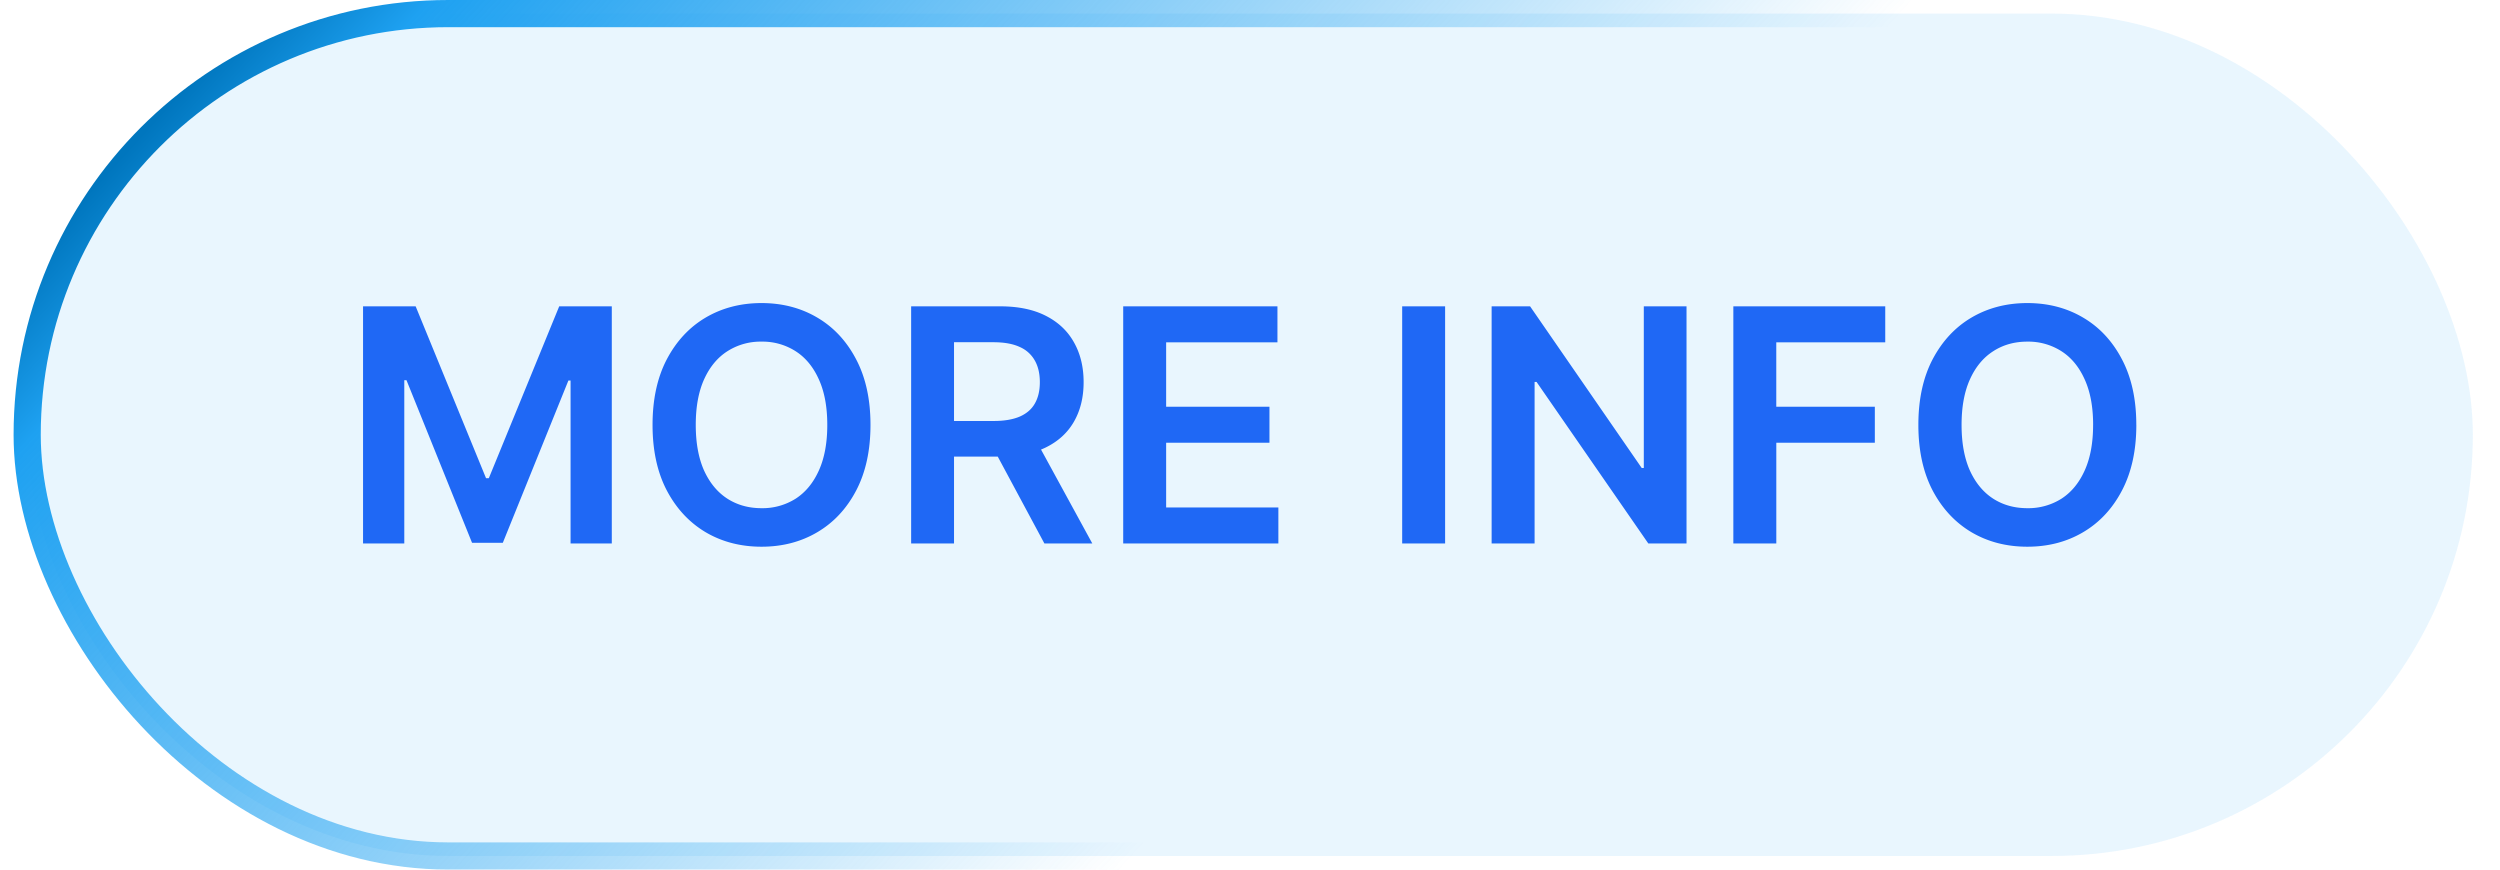
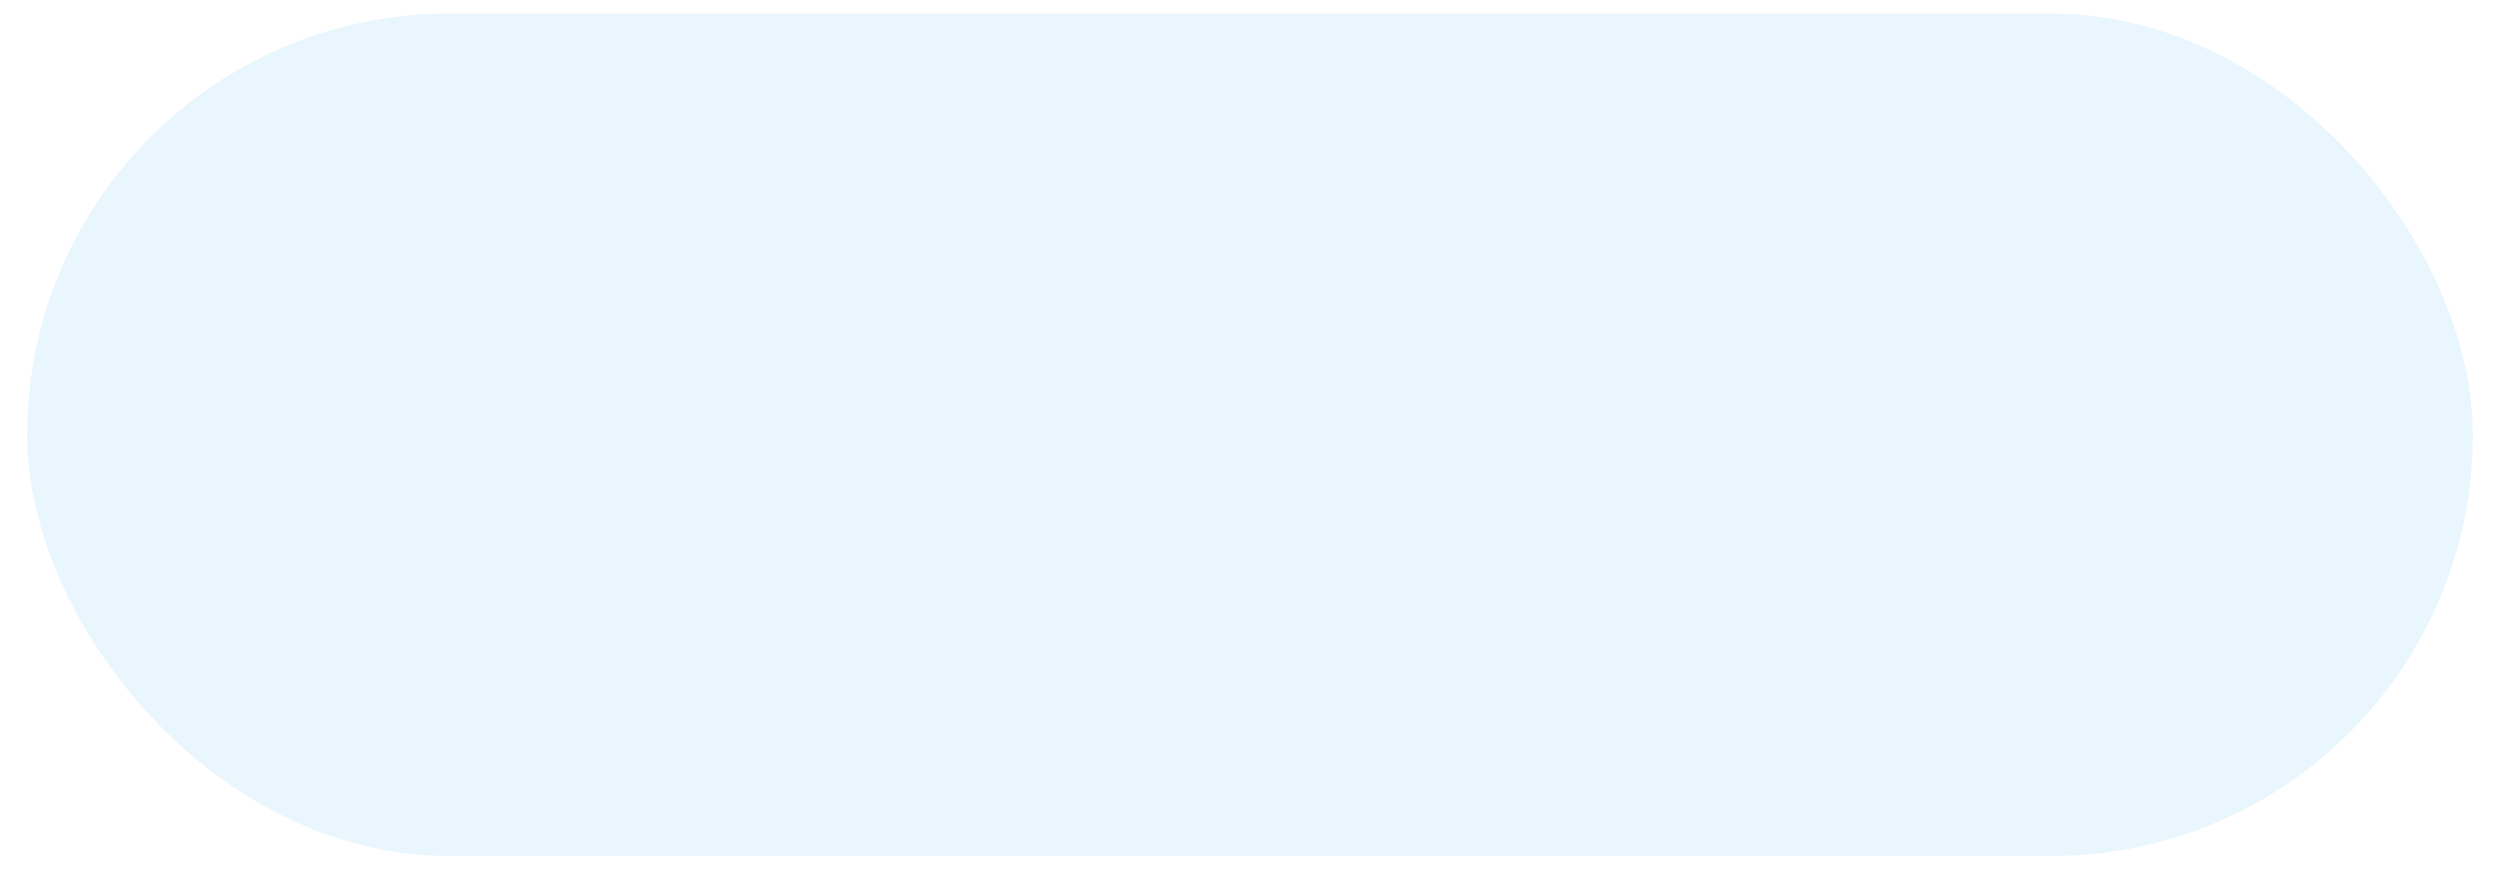
<svg xmlns="http://www.w3.org/2000/svg" width="92" height="32" fill="none">
  <rect width="90" height="31" x="1" y=".5" fill="#1EA1F1" fill-opacity=".1" rx="15.5" />
-   <rect width="90" height="31" x="1" y=".5" stroke="url(#a)" rx="15.5" />
-   <path fill="#1F68F5" d="M13.36 11.273h1.936l2.59 6.324h.103l2.59-6.324h1.935V20h-1.517v-5.996h-.08l-2.413 5.97h-1.133l-2.412-5.982h-.081V20H13.36v-8.727zm18.674 4.363c0 .94-.176 1.746-.528 2.417-.35.667-.827 1.178-1.432 1.534-.602.355-1.286.532-2.05.532-.764 0-1.449-.177-2.054-.532-.602-.358-1.08-.871-1.432-1.539-.35-.67-.524-1.474-.524-2.412 0-.94.175-1.744.524-2.412.353-.67.83-1.183 1.432-1.538.605-.355 1.29-.533 2.054-.533.764 0 1.448.178 2.05.533.605.355 1.082.868 1.432 1.538.352.668.528 1.472.528 2.412zm-1.59 0c0-.662-.103-1.22-.31-1.674-.205-.458-.49-.803-.853-1.036a2.259 2.259 0 0 0-1.257-.354 2.26 2.26 0 0 0-1.257.354c-.364.233-.65.578-.857 1.036-.204.454-.306 1.012-.306 1.674 0 .662.102 1.222.306 1.68.208.454.493.8.857 1.035.364.233.783.35 1.257.35a2.28 2.28 0 0 0 1.257-.35c.364-.236.648-.581.853-1.036.207-.457.31-1.017.31-1.679zM33.53 20v-8.727h3.27c.67 0 1.233.116 1.688.35.457.232.803.559 1.036.98.235.417.353.904.353 1.46 0 .56-.12 1.046-.358 1.458-.236.41-.584.726-1.044.95-.46.222-1.025.333-1.696.333h-2.33v-1.312h2.117c.392 0 .713-.055.963-.163.25-.11.435-.27.554-.481.122-.213.183-.474.183-.784 0-.31-.06-.574-.183-.793a1.166 1.166 0 0 0-.558-.503c-.25-.116-.573-.174-.967-.174h-1.45V20h-1.58zm4.508-3.954L40.197 20h-1.763l-2.123-3.954h1.726zM41.334 20v-8.727h5.676v1.325h-4.096v2.37h3.802v1.325h-3.802v2.382h4.13V20h-5.71zm11.846-8.727V20H51.6v-8.727h1.58zm8.884 0V20h-1.406l-4.113-5.945h-.072V20h-1.581v-8.727h1.415l4.108 5.949h.077v-5.95h1.572zM63.787 20v-8.727h5.59v1.325h-4.01v2.37h3.627v1.325h-3.626V20h-1.581zm14.83-4.364c0 .94-.177 1.746-.53 2.417-.349.667-.826 1.178-1.431 1.534-.602.355-1.286.532-2.05.532-.764 0-1.449-.177-2.054-.532-.602-.358-1.08-.871-1.432-1.539-.349-.67-.524-1.474-.524-2.412 0-.94.175-1.744.524-2.412.353-.67.83-1.183 1.432-1.538.605-.355 1.29-.533 2.054-.533.764 0 1.448.178 2.05.533.605.355 1.082.868 1.432 1.538.352.668.528 1.472.528 2.412zm-1.59 0c0-.662-.104-1.22-.311-1.674-.205-.458-.49-.803-.853-1.036a2.26 2.26 0 0 0-1.257-.354c-.474 0-.893.118-1.257.354-.364.233-.65.578-.856 1.036-.205.454-.307 1.012-.307 1.674 0 .662.102 1.222.306 1.68.208.454.493.8.857 1.035.364.233.783.35 1.257.35a2.28 2.28 0 0 0 1.257-.35c.364-.236.648-.581.853-1.036.207-.457.31-1.017.31-1.679z" />
  <defs>
    <linearGradient id="a" x1=".5" x2="38.698" y1="0" y2="34.83" gradientUnits="userSpaceOnUse">
      <stop offset=".132" stop-color="#0076BE" />
      <stop offset=".219" stop-color="#1EA1F1" />
      <stop offset="1" stop-color="#1EA1F1" stop-opacity="0" />
    </linearGradient>
  </defs>
</svg>